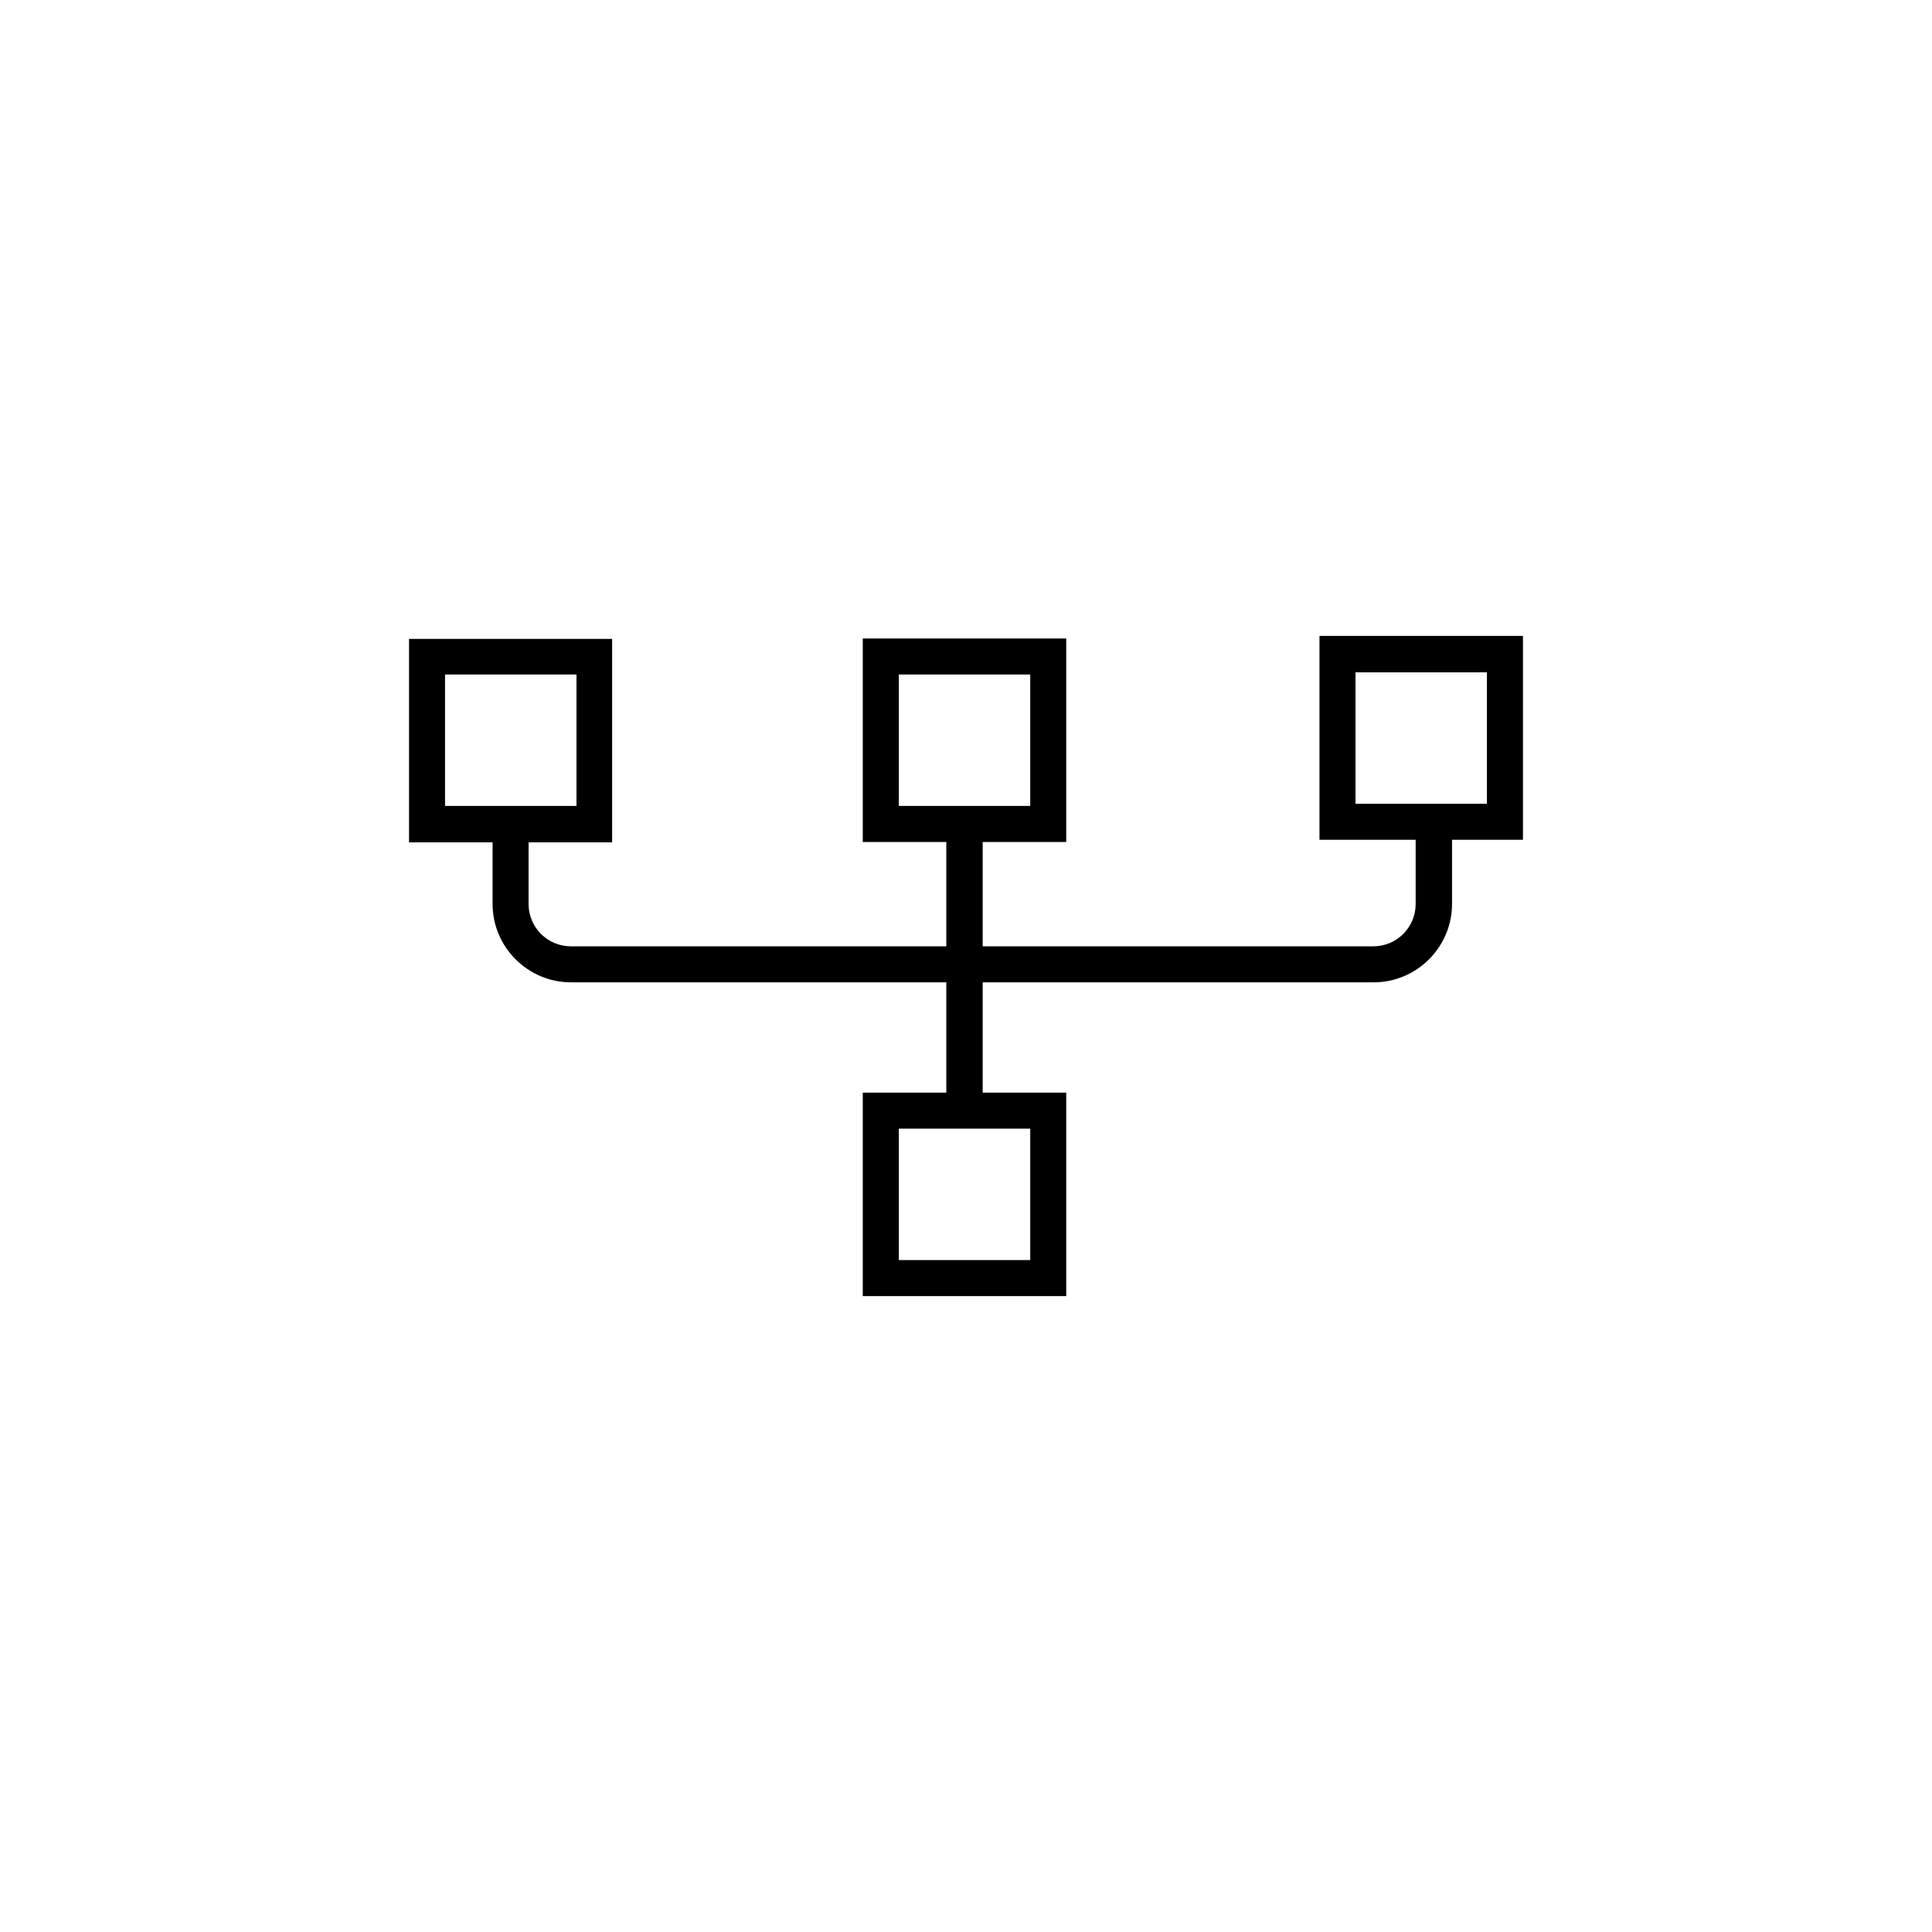
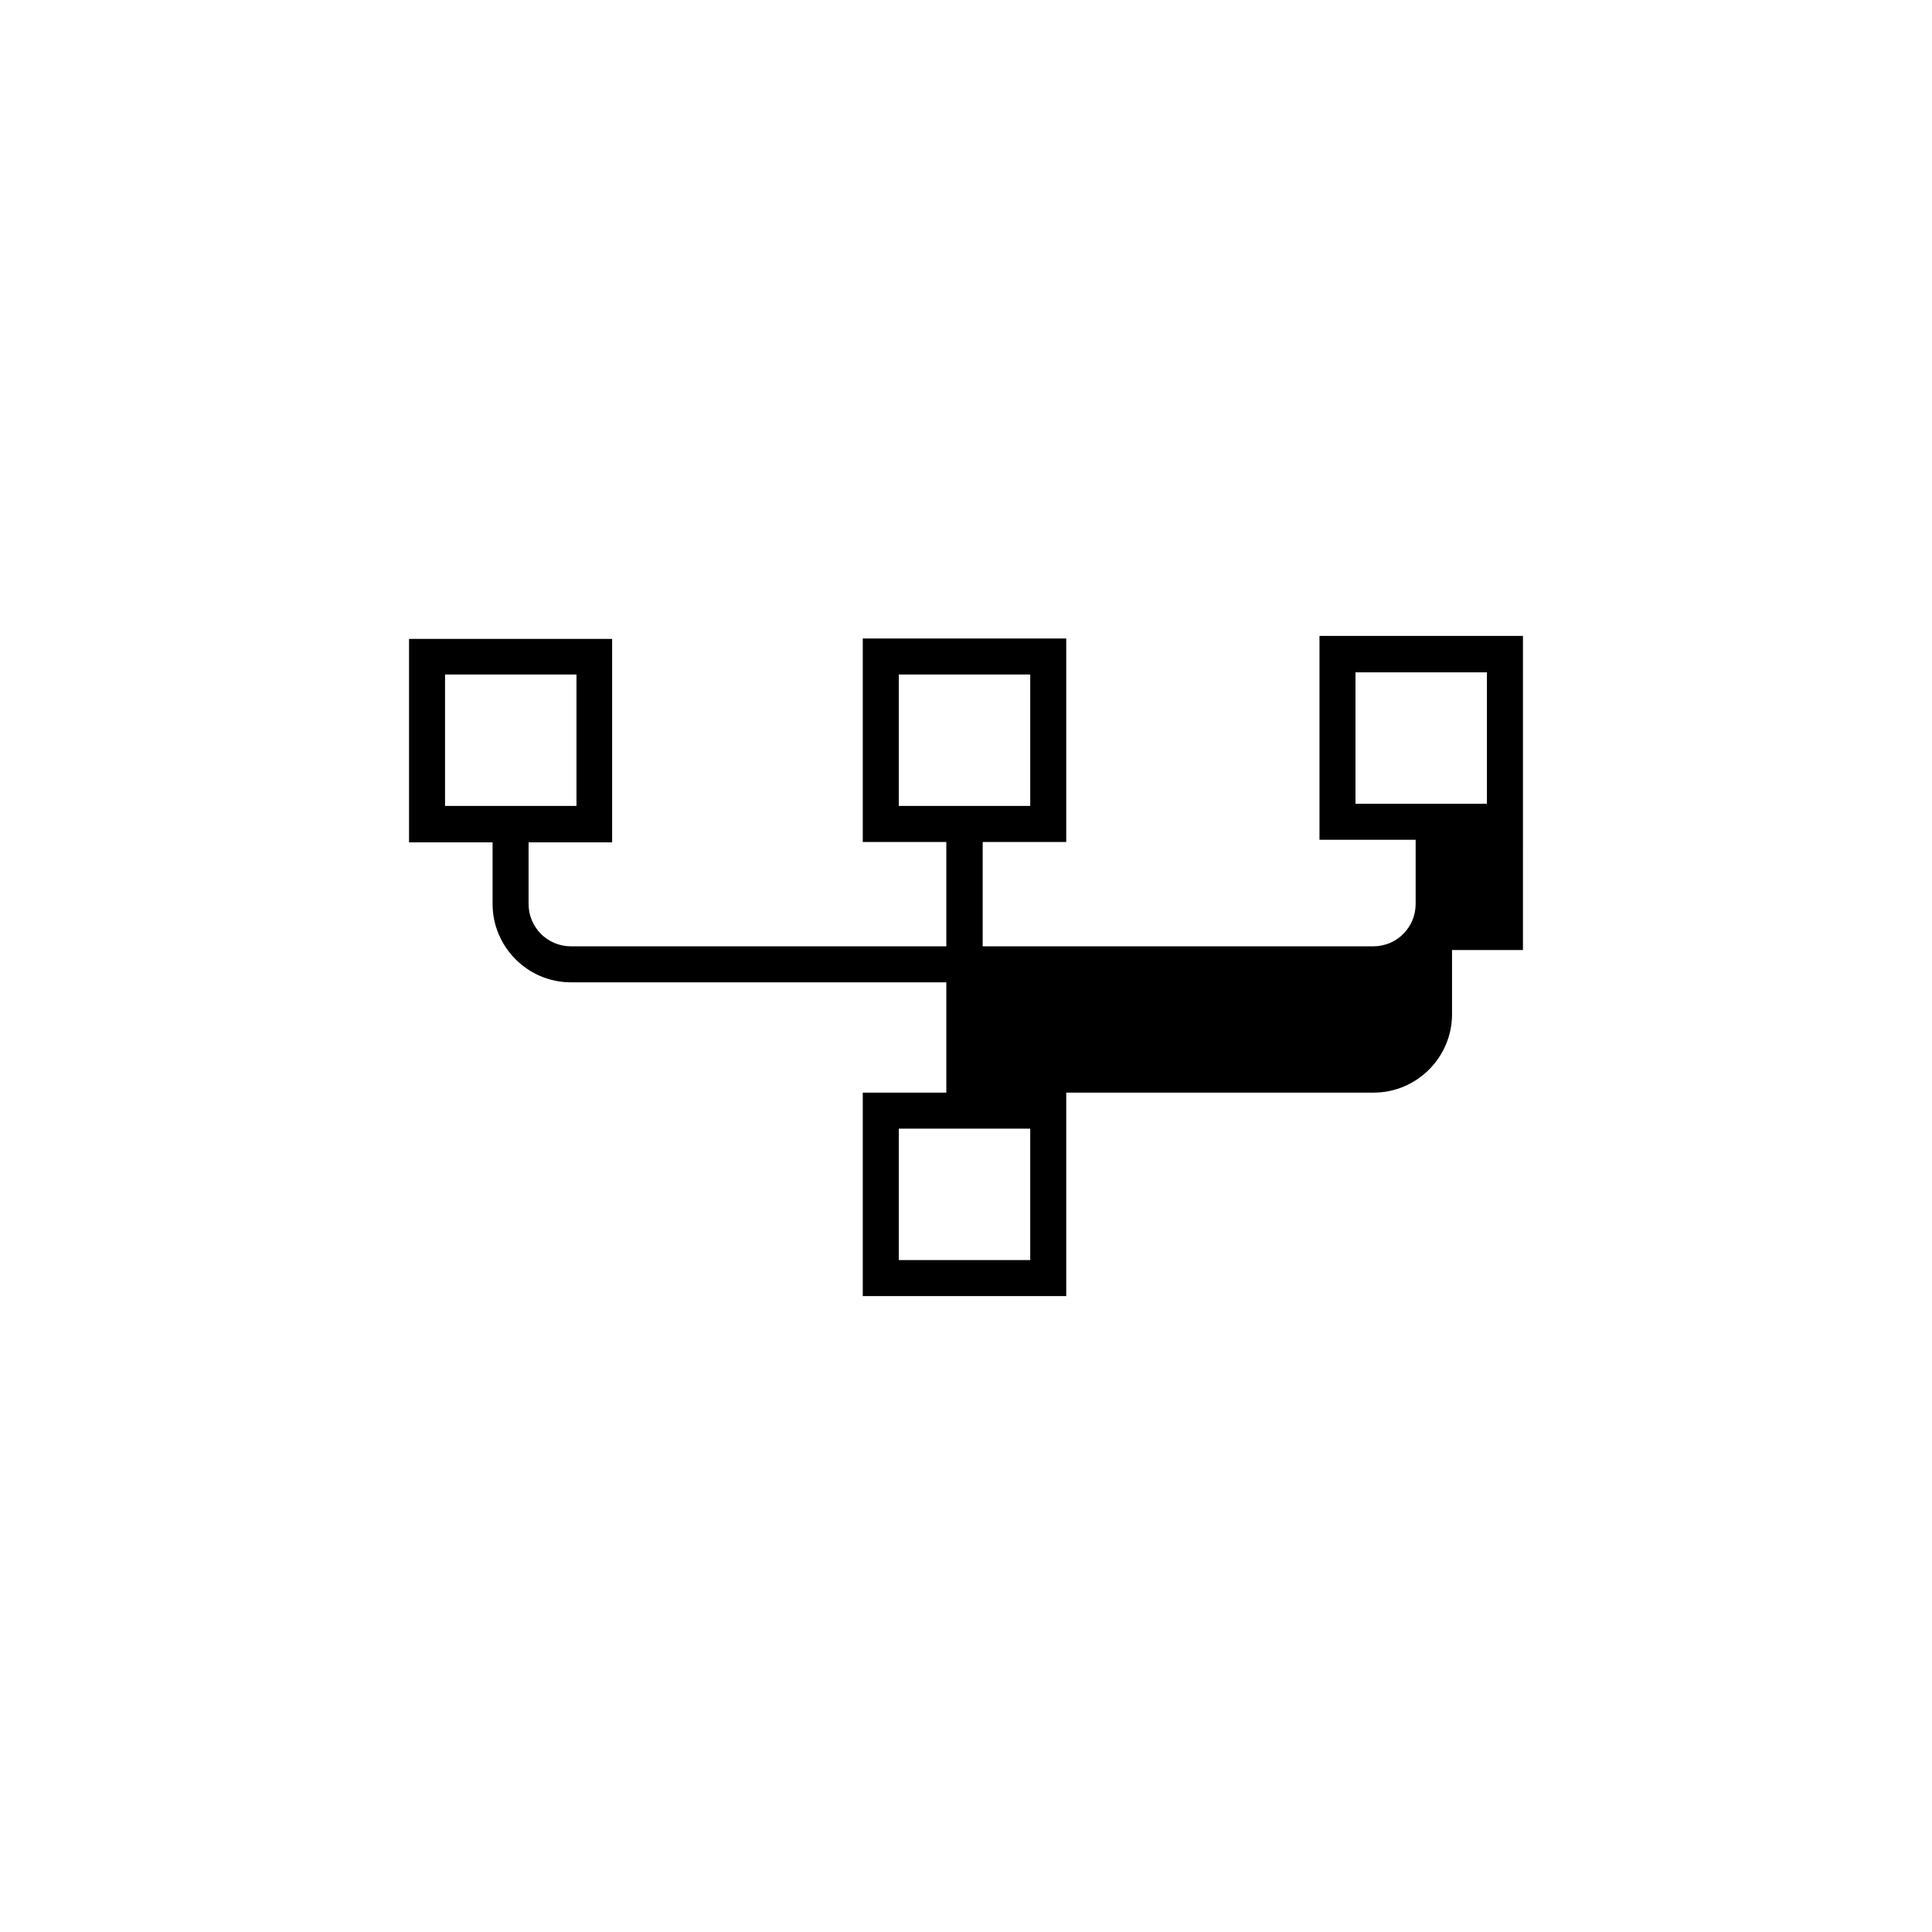
<svg xmlns="http://www.w3.org/2000/svg" fill="#000000" width="800px" height="800px" version="1.1" viewBox="144 144 512 512">
-   <path d="m547.6 312.52h-53.922v54.023h25.484v17.023c0 6.199-5.019 11.219-11.219 11.219h-103.52v-27.652h22.141v-53.922h-53.922v53.922h22.141v27.652h-99.484c-6.199 0-11.219-5.019-11.219-11.219v-16.336h22.141v-53.922h-53.824v53.922h22.141v16.336c0 11.414 9.348 20.762 20.762 20.762h99.484v29.227h-22.141v53.922h53.922v-53.922h-22.141v-29.227h103.62c11.414 0 20.762-9.348 20.762-20.762v-17.023h18.793zm-165.41 10.234h34.832v34.832h-34.832zm-120.25 0h34.832v34.832h-34.832v-34.832zm155.08 155.18h-34.832v-34.832h34.832zm121.03-120.93h-34.832v-34.832h34.832z" />
+   <path d="m547.6 312.52h-53.922v54.023h25.484v17.023c0 6.199-5.019 11.219-11.219 11.219h-103.52v-27.652h22.141v-53.922h-53.922v53.922h22.141v27.652h-99.484c-6.199 0-11.219-5.019-11.219-11.219v-16.336h22.141v-53.922h-53.824v53.922h22.141v16.336c0 11.414 9.348 20.762 20.762 20.762h99.484v29.227h-22.141v53.922h53.922v-53.922h-22.141h103.62c11.414 0 20.762-9.348 20.762-20.762v-17.023h18.793zm-165.41 10.234h34.832v34.832h-34.832zm-120.25 0h34.832v34.832h-34.832v-34.832zm155.08 155.18h-34.832v-34.832h34.832zm121.03-120.93h-34.832v-34.832h34.832z" />
</svg>